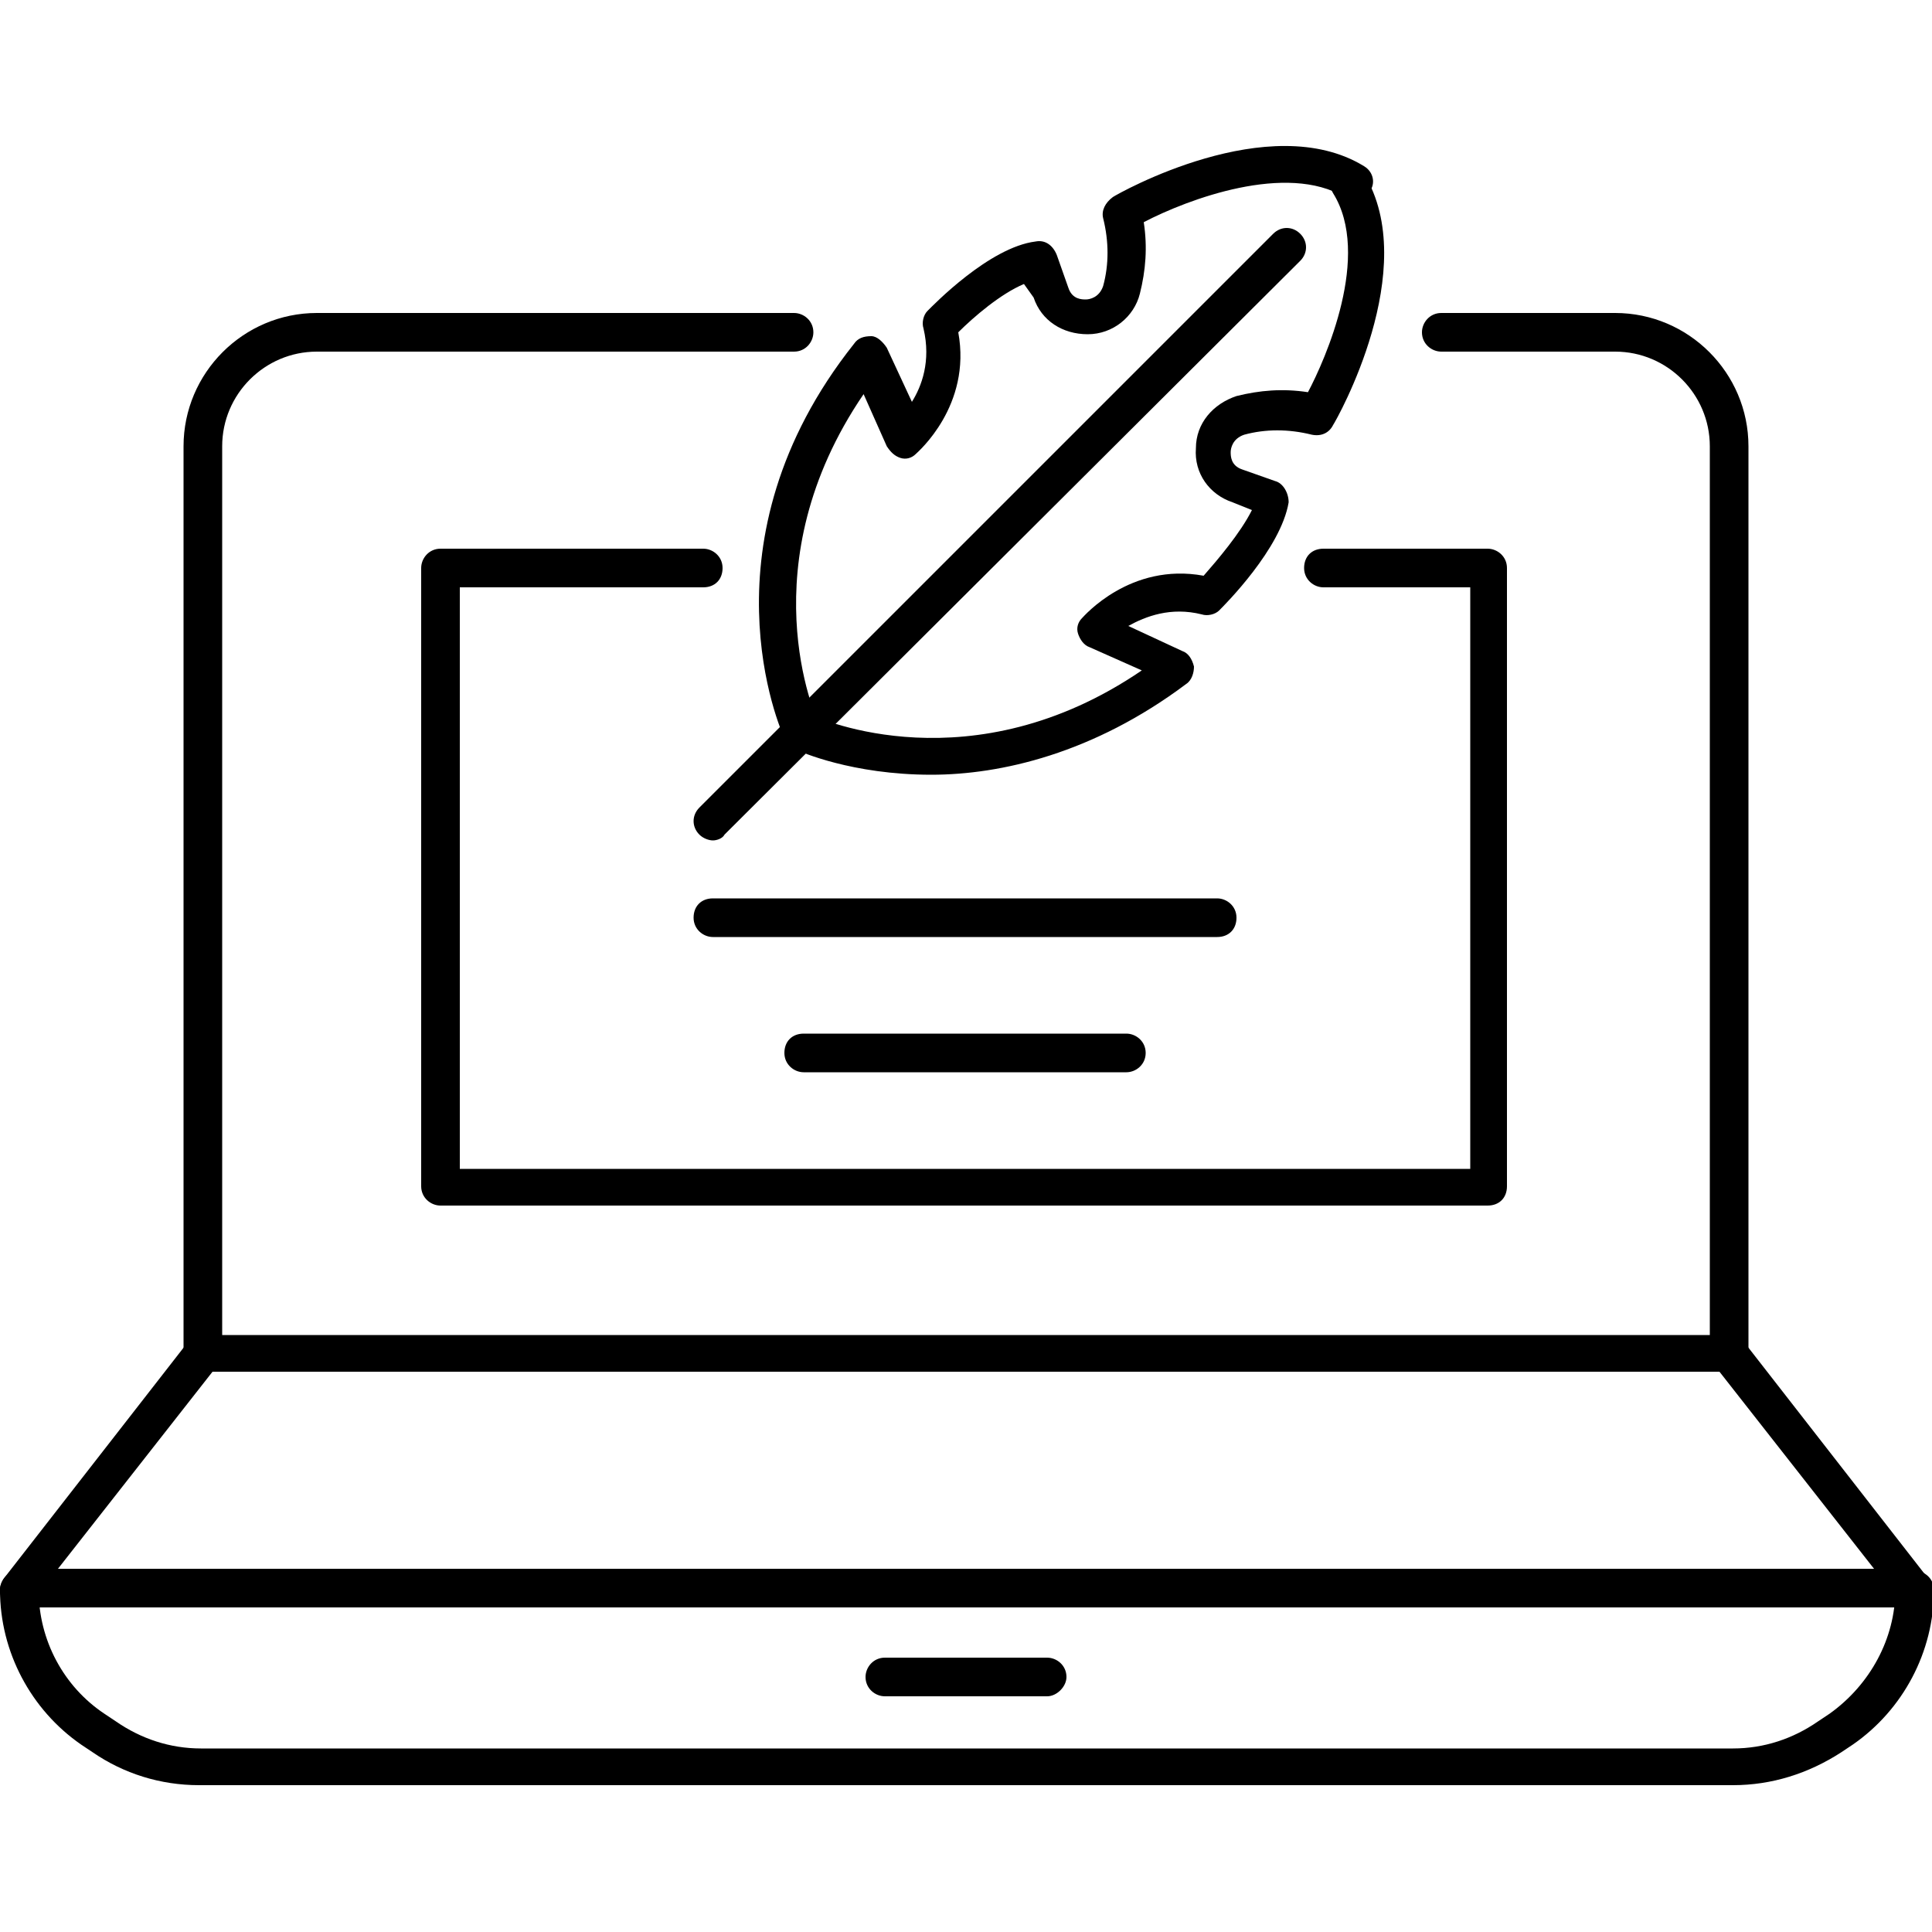
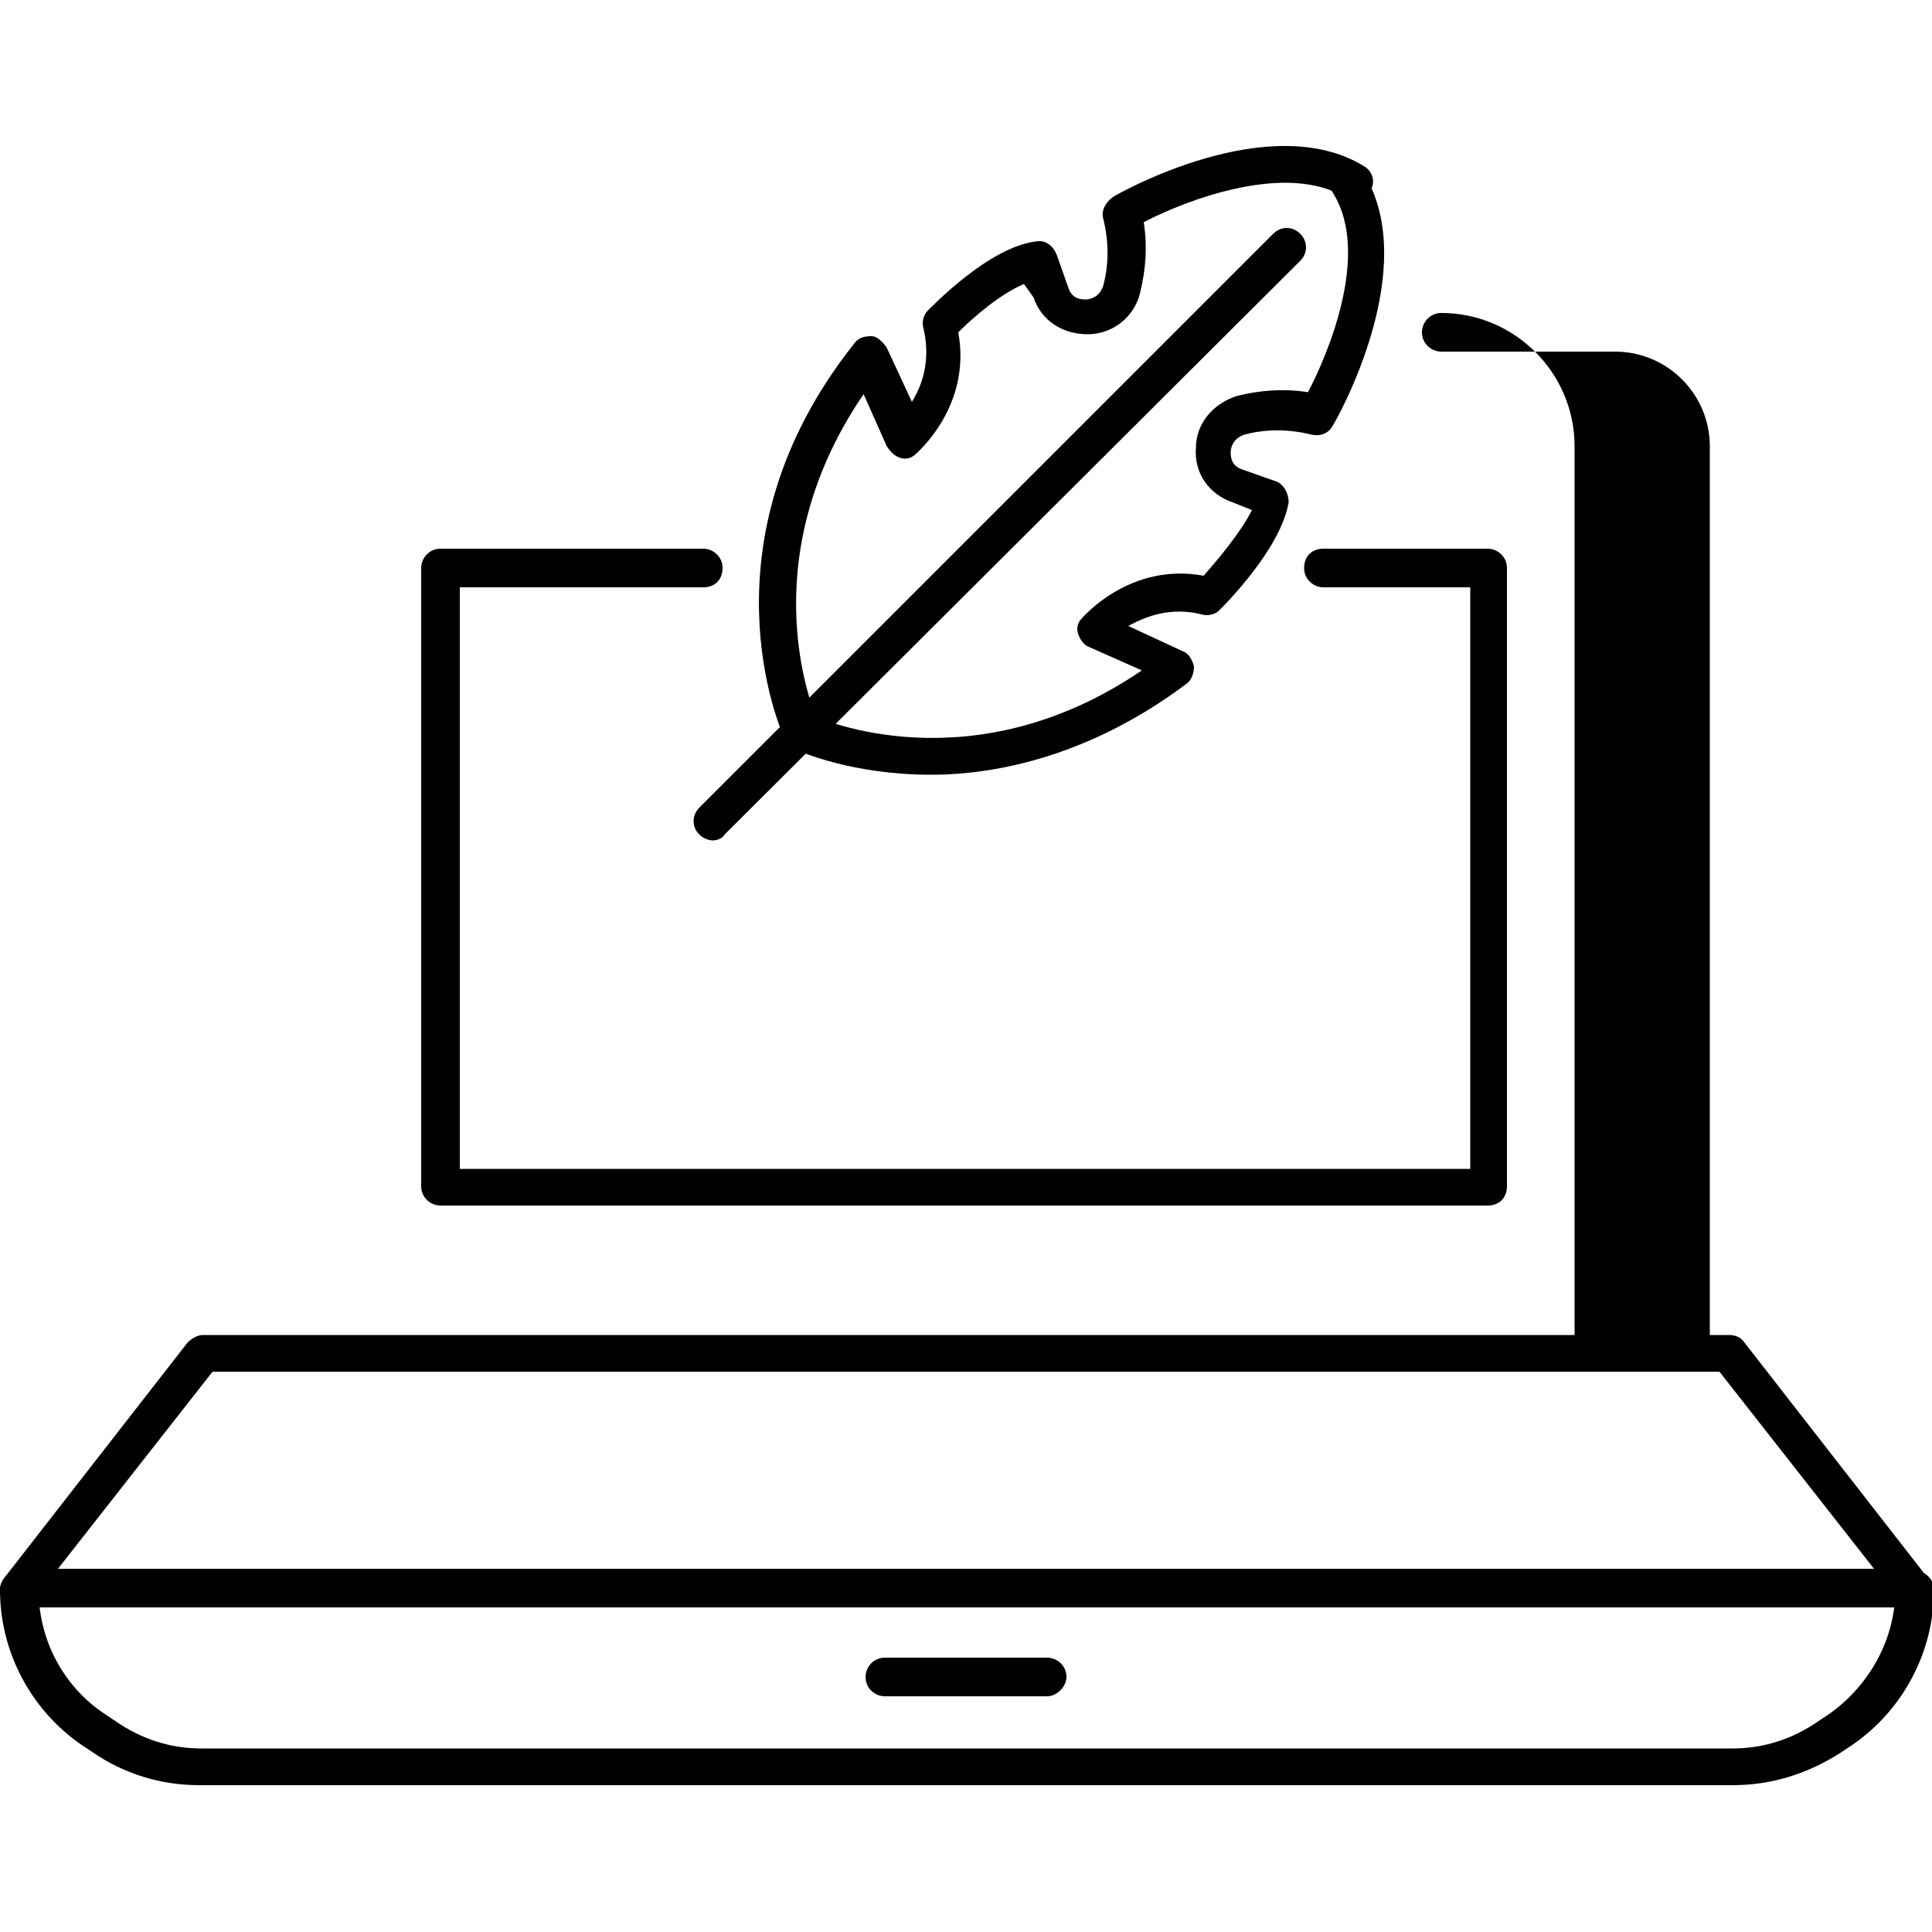
<svg xmlns="http://www.w3.org/2000/svg" x="0px" y="0px" viewBox="0 0 100 100" style="enable-background:new 0 0 100 100;" xml:space="preserve">
  <g>
    <g>
      <g>
        <path d="M41.5,38.8c-0.4,0-0.7-0.2-0.9-0.6c-0.2-0.4-4.5-10.2,3.6-20.4c0.2-0.3,0.5-0.4,0.9-0.4 c0.3,0,0.6,0.3,0.8,0.6l1.3,2.8c0.5-0.8,1-2.1,0.6-3.8c-0.1-0.3,0-0.7,0.2-0.9c0.3-0.3,3.2-3.3,5.6-3.6c0.5-0.1,0.9,0.2,1.1,0.7 l0.6,1.7c0.2,0.6,0.7,0.6,0.9,0.6c0.2,0,0.7-0.1,0.9-0.7c0.3-1.1,0.3-2.3,0-3.5c-0.1-0.4,0.1-0.8,0.5-1.1c0.3-0.2,8.1-4.6,13-1.6 c0.5,0.3,0.6,0.9,0.3,1.3c-0.3,0.5-0.9,0.6-1.3,0.3c-3-1.8-8.1,0.1-10.4,1.3c0.2,1.3,0.1,2.5-0.2,3.7c-0.3,1.2-1.4,2.1-2.7,2.1 c-1.3,0-2.4-0.7-2.8-1.9L53,14.7c-1.2,0.5-2.6,1.7-3.4,2.5c0.7,3.8-2.1,6.2-2.2,6.3c-0.2,0.2-0.5,0.3-0.8,0.2 c-0.3-0.1-0.5-0.3-0.7-0.6l-1.2-2.7c-6,8.8-2.5,16.7-2.3,17.1c0.2,0.5,0,1.1-0.5,1.3C41.8,38.8,41.7,38.8,41.5,38.8z" />
      </g>
      <g>
        <path d="M48.2,40.1c-4.1,0-6.8-1.2-7-1.3c-0.5-0.2-0.7-0.8-0.5-1.3c0.2-0.5,0.8-0.7,1.3-0.5l0,0 c0.4,0.2,8.3,3.7,17.1-2.3l-2.7-1.2c-0.3-0.1-0.5-0.4-0.6-0.7c-0.1-0.3,0-0.6,0.2-0.8c0.1-0.1,2.5-2.9,6.3-2.2 c0.7-0.8,1.9-2.2,2.5-3.4L63.8,26c-1.2-0.4-2-1.5-1.9-2.8c0-1.3,0.9-2.3,2.1-2.7c1.2-0.3,2.4-0.4,3.7-0.2 C68.6,18.6,71,13.2,69,10c-0.3-0.5-0.1-1.1,0.3-1.3c0.5-0.3,1.1-0.1,1.3,0.3c3,4.9-1.4,12.7-1.6,13c-0.2,0.4-0.6,0.6-1.1,0.5 c-1.2-0.3-2.4-0.3-3.5,0c-0.6,0.2-0.7,0.7-0.7,0.9c0,0.2,0,0.7,0.6,0.9l1.7,0.6c0.4,0.1,0.7,0.6,0.7,1.1 c-0.4,2.4-3.3,5.3-3.6,5.6c-0.2,0.2-0.6,0.3-0.9,0.2c-1.6-0.4-2.9,0.1-3.8,0.6l2.8,1.3c0.3,0.1,0.5,0.4,0.6,0.8 c0,0.3-0.1,0.7-0.4,0.9C56.6,39,51.8,40.1,48.2,40.1z" />
      </g>
      <g>
        <path d="M36.9,43.5c-0.2,0-0.5-0.1-0.7-0.3c-0.4-0.4-0.4-1,0-1.4l29.7-29.7c0.4-0.4,1-0.4,1.4,0 c0.4,0.4,0.4,1,0,1.4L37.5,43.2C37.4,43.4,37.1,43.5,36.9,43.5z" />
      </g>
    </g>
    <g>
      <g>
        <g>
          <path d="M99,83.2H1c-0.4,0-0.7-0.2-0.9-0.5c-0.2-0.3-0.1-0.7,0.1-1l9.5-12.2c0.2-0.2,0.5-0.4,0.8-0.4h79 c0.3,0,0.6,0.1,0.8,0.4l9.5,12.2c0.2,0.3,0.3,0.7,0.1,1C99.7,83,99.4,83.2,99,83.2z M3,81.2H97L89,71H11L3,81.2z" />
        </g>
        <g>
          <path d="M89.7,92.4H10.3c-2,0-3.9-0.6-5.5-1.7l-0.6-0.4c-2.6-1.8-4.2-4.8-4.2-8c0-0.5,0.4-1,1-1s1,0.4,1,1 c0,2.6,1.3,5,3.4,6.4l0.6,0.4c1.3,0.9,2.8,1.4,4.4,1.4h79.3c1.6,0,3.1-0.5,4.4-1.4l0.6-0.4c2.1-1.5,3.4-3.9,3.4-6.4 c0-0.5,0.4-1,1-1c0.5,0,1,0.4,1,1c0,3.2-1.6,6.2-4.2,8l-0.6,0.4C93.6,91.8,91.7,92.4,89.7,92.4z" />
        </g>
        <g>
          <path d="M54.2,87.8h-8.4c-0.5,0-1-0.4-1-1c0-0.5,0.4-1,1-1h8.4c0.5,0,1,0.4,1,1C55.2,87.3,54.7,87.8,54.2,87.8z " />
        </g>
      </g>
      <g>
-         <path d="M89.5,71c-0.5,0-1-0.4-1-1V23.1c0-2.7-2.2-4.9-4.9-4.9h-9c-0.5,0-1-0.4-1-1c0-0.5,0.4-1,1-1h9 c3.8,0,6.9,3.1,6.9,6.9V70C90.5,70.5,90.1,71,89.5,71z" />
+         <path d="M89.5,71c-0.5,0-1-0.4-1-1V23.1c0-2.7-2.2-4.9-4.9-4.9h-9c-0.5,0-1-0.4-1-1c0-0.5,0.4-1,1-1c3.8,0,6.9,3.1,6.9,6.9V70C90.5,70.5,90.1,71,89.5,71z" />
      </g>
      <g>
-         <path d="M10.5,71c-0.5,0-1-0.4-1-1V23.1c0-3.8,3.1-6.9,6.9-6.9h24.7c0.5,0,1,0.4,1,1c0,0.5-0.4,1-1,1H16.4 c-2.7,0-4.9,2.2-4.9,4.9V70C11.4,70.5,11,71,10.5,71z" />
-       </g>
+         </g>
    </g>
    <g>
      <path d="M77,62.4H22.8c-0.5,0-1-0.4-1-1v-32c0-0.5,0.4-1,1-1h13.6c0.5,0,1,0.4,1,1s-0.4,1-1,1H23.8v30.1h52.3V30.4 h-7.6c-0.5,0-1-0.4-1-1s0.4-1,1-1H77c0.5,0,1,0.4,1,1v32C78,62,77.6,62.4,77,62.4z" />
    </g>
    <g>
-       <path d="M63,48.5H36.9c-0.5,0-1-0.4-1-1s0.4-1,1-1H63c0.5,0,1,0.4,1,1S63.6,48.5,63,48.5z" />
-     </g>
+       </g>
    <g>
-       <path d="M58.3,55.5H41.6c-0.5,0-1-0.4-1-1s0.4-1,1-1h16.7c0.5,0,1,0.4,1,1S58.8,55.5,58.3,55.5z" />
-     </g>
+       </g>
  </g>
</svg>